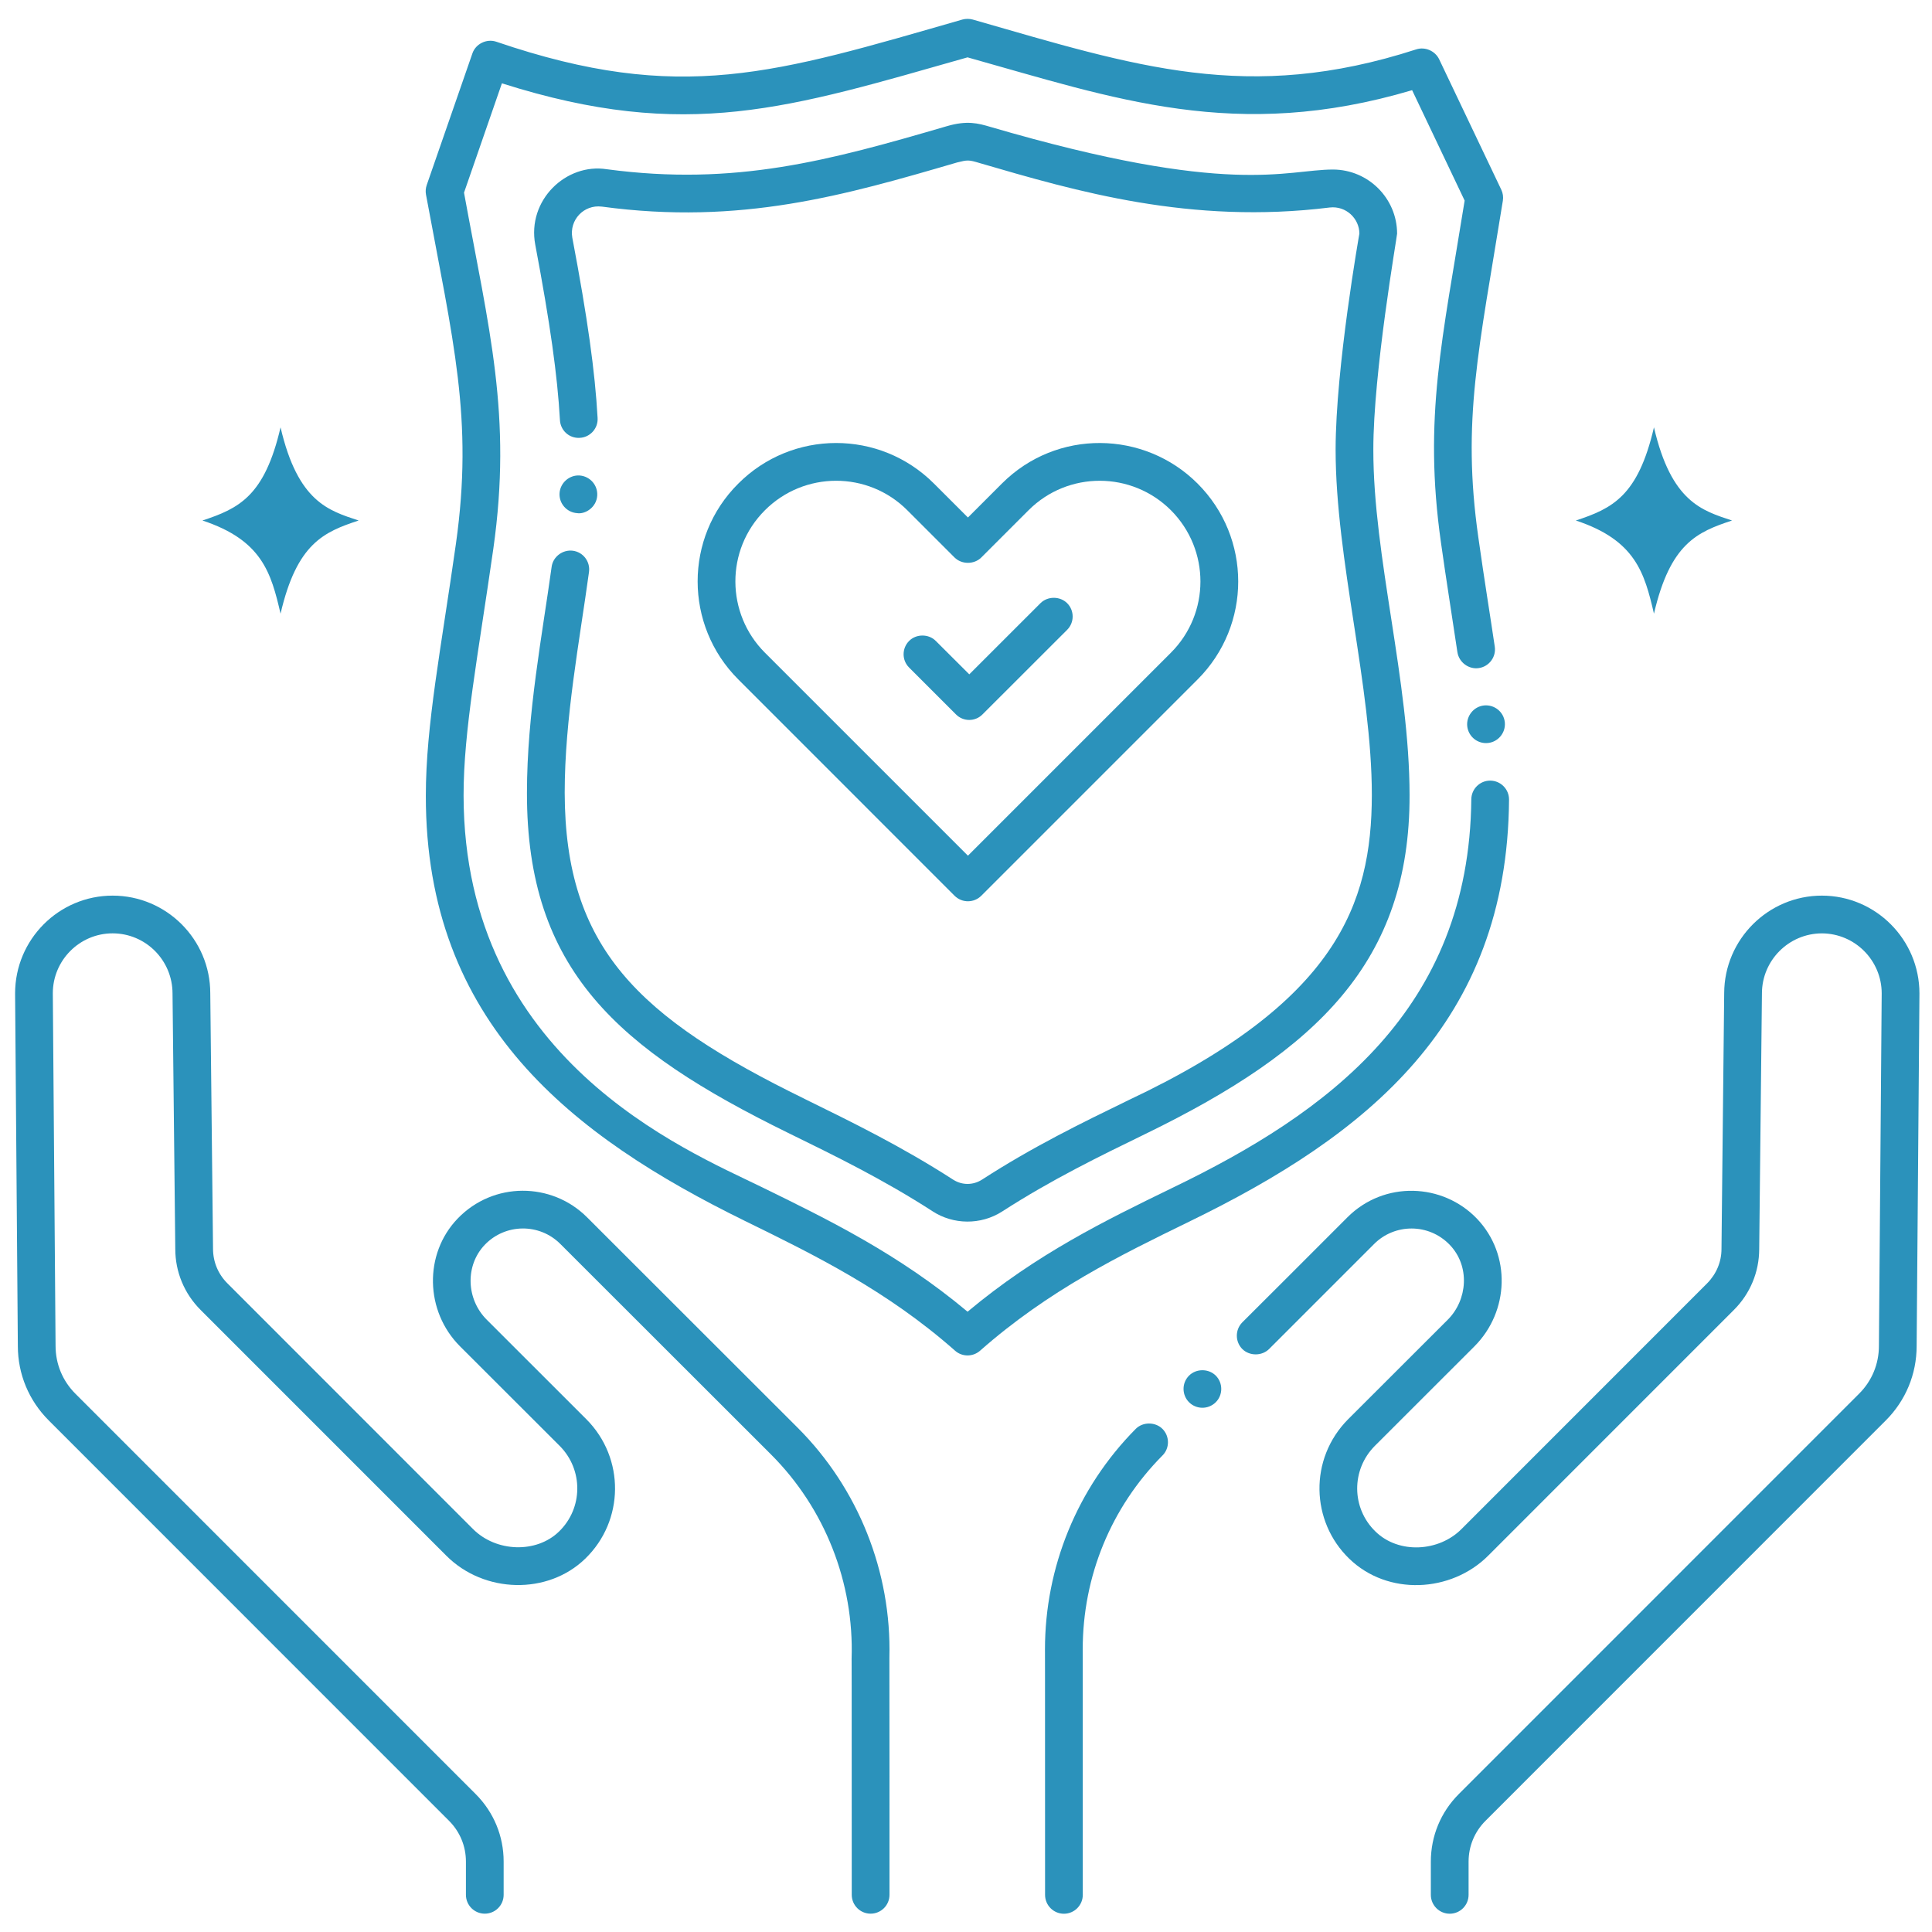
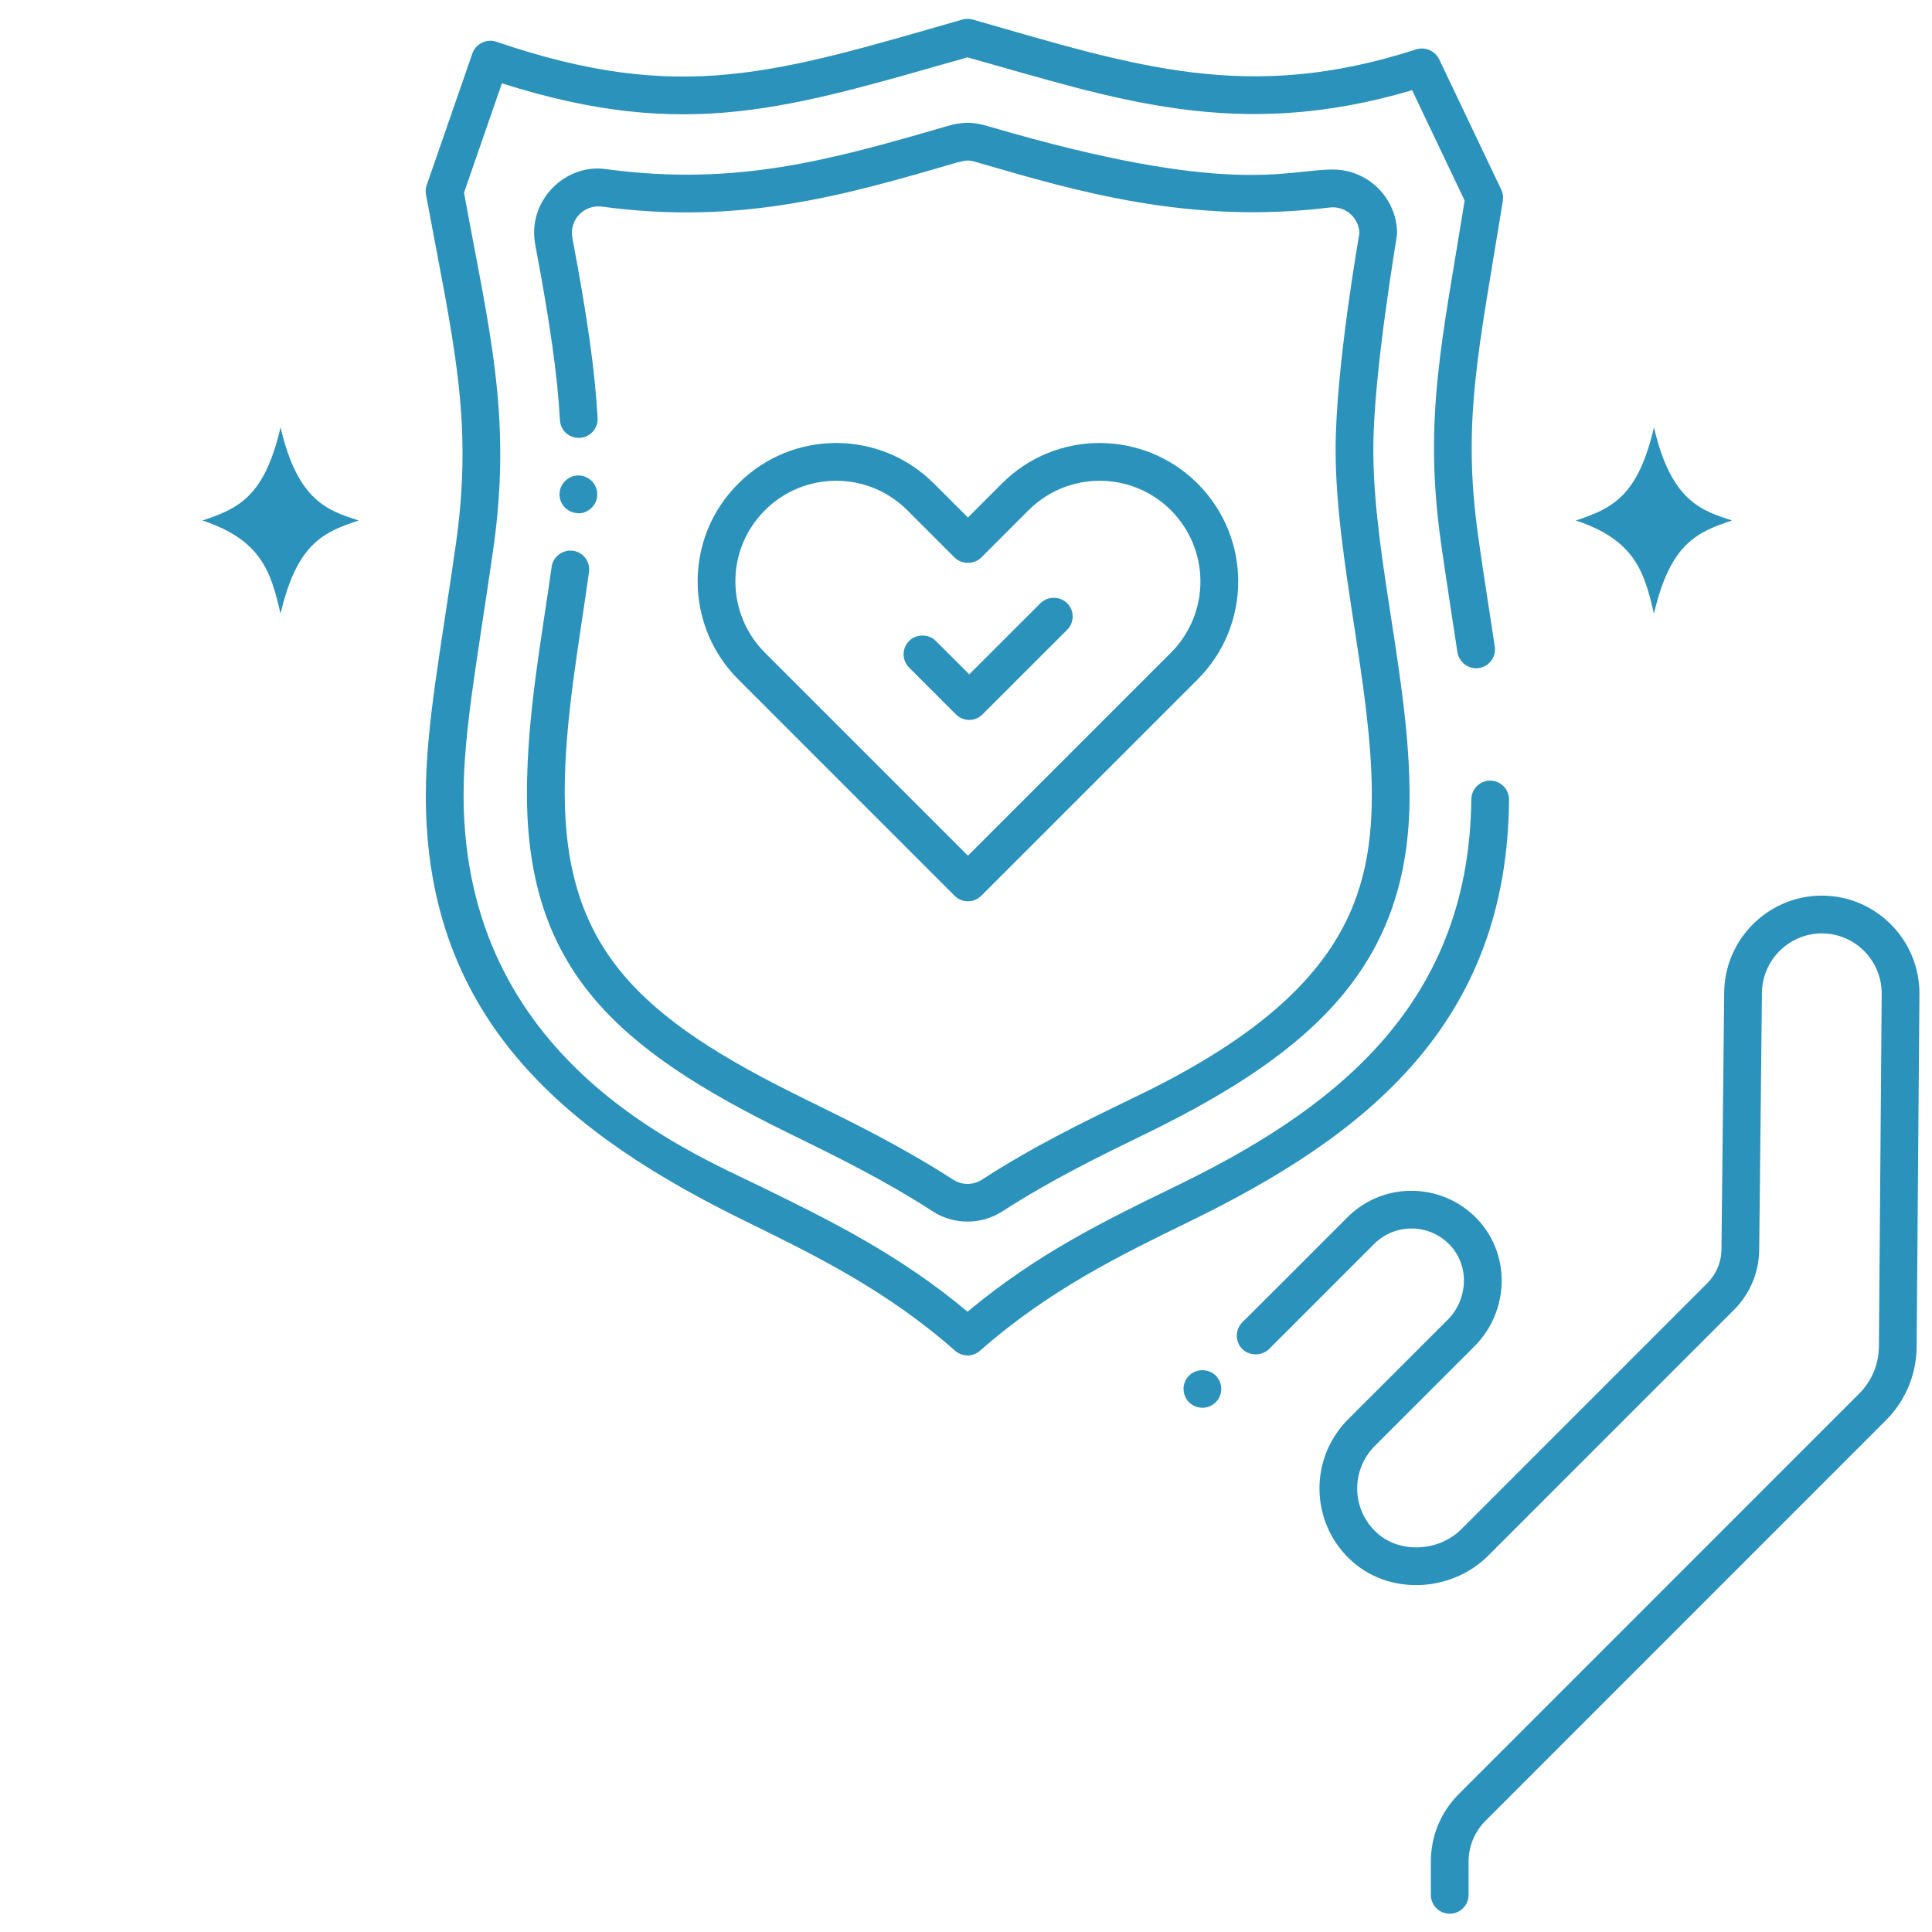
<svg xmlns="http://www.w3.org/2000/svg" width="80" height="80" viewBox="0 0 80 80" fill="none">
  <g clip-path="url(#clip0_1479_2792)">
    <path d="M14.851 21.553C13.613 21.144 12.335 20.787 11.617 17.695C10.956 20.543 9.897 21.053 8.383 21.553C10.852 22.369 11.225 23.72 11.617 25.411C12.294 22.496 13.412 22.028 14.851 21.553Z" fill="#2B92BB" />
    <path d="M71.72 21.553C70.483 21.144 69.204 20.787 68.487 17.695C67.826 20.543 66.767 21.053 65.253 21.553C67.722 22.369 68.094 23.72 68.487 25.411C69.163 22.496 70.282 22.028 71.72 21.553Z" fill="#2B92BB" />
    <path d="M75.439 37.086C73.217 37.086 71.401 38.898 71.395 41.123L71.283 51.708V51.717C71.283 52.252 71.07 52.754 70.69 53.139L60.518 63.314C59.579 64.259 57.92 64.355 56.958 63.42C55.954 62.449 55.946 60.861 56.927 59.873L61.055 55.748C62.493 54.304 62.583 51.957 61.158 50.464C59.739 48.982 57.315 48.885 55.795 50.405C53.308 52.893 53.56 52.644 51.442 54.755C51.139 55.061 51.139 55.555 51.442 55.861C51.739 56.155 52.252 56.155 52.549 55.861C52.549 55.861 56.898 51.512 56.899 51.511C57.751 50.658 59.16 50.643 60.03 51.545C60.88 52.43 60.769 53.826 59.949 54.646L55.821 58.77C54.193 60.411 54.275 63.004 55.87 64.543C57.461 66.085 60.084 65.952 61.62 64.42L71.796 54.242C72.471 53.568 72.842 52.673 72.845 51.723L72.958 41.139V41.13C72.961 39.764 74.073 38.652 75.439 38.649C76.804 38.652 77.914 39.764 77.917 41.13L77.802 55.73C77.802 56.48 77.511 57.183 76.98 57.711L60.405 74.289C59.658 75.037 59.248 76.03 59.248 77.086V78.461C59.248 78.892 59.598 79.243 60.03 79.243C60.461 79.243 60.811 78.892 60.811 78.461V77.086C60.811 76.449 61.058 75.849 61.511 75.396L78.086 58.818C78.911 57.992 79.364 56.899 79.364 55.736L79.48 41.136C79.48 38.905 77.667 37.086 75.439 37.086Z" fill="#2B92BB" />
    <path d="M49.236 56.961C48.923 57.275 48.941 57.769 49.236 58.064C49.527 58.355 50.018 58.382 50.342 58.064C50.645 57.761 50.645 57.264 50.342 56.961C50.045 56.664 49.533 56.664 49.236 56.961Z" fill="#2B92BB" />
-     <path d="M48.133 59.165C47.836 58.871 47.321 58.871 47.027 59.168C44.593 61.627 43.27 64.91 43.27 68.3C43.27 68.3 43.274 68.07 43.274 78.462C43.274 78.894 43.624 79.244 44.055 79.244C44.483 79.244 44.836 78.894 44.836 78.462C44.836 65.754 44.833 68.833 44.833 68.3C44.833 65.268 46.005 62.418 48.136 60.268C48.44 59.965 48.437 59.468 48.133 59.165Z" fill="#2B92BB" />
-     <path d="M2.018 58.816L18.593 75.395C19.044 75.846 19.293 76.446 19.293 77.084V78.46C19.293 78.891 19.642 79.241 20.074 79.241C20.506 79.241 20.855 78.891 20.855 78.46V77.084C20.855 76.029 20.444 75.037 19.698 74.29L3.122 57.711C2.593 57.182 2.301 56.481 2.301 55.73L2.187 41.13C2.187 39.762 3.298 38.648 4.663 38.648C6.031 38.648 7.144 39.762 7.144 41.139L7.258 51.716C7.258 52.668 7.631 53.566 8.308 54.243L18.482 64.419C20.05 65.988 22.684 66.044 24.232 64.543C25.856 62.973 25.885 60.381 24.282 58.77L20.154 54.645C19.296 53.786 19.26 52.396 20.073 51.545C20.927 50.655 22.338 50.644 23.203 51.51L31.93 60.23C34.155 62.455 35.37 65.537 35.263 68.686C35.263 68.686 35.269 68.346 35.269 78.46C35.269 78.891 35.619 79.241 36.05 79.241C36.482 79.241 36.832 78.891 36.832 78.46C36.832 78.4 36.834 68.695 36.828 68.635C36.919 65.091 35.541 61.631 33.035 59.125L24.308 50.405C22.845 48.941 20.426 48.919 18.945 50.464C17.548 51.924 17.595 54.295 19.049 55.749L23.177 59.873C24.156 60.857 24.148 62.451 23.145 63.42C22.211 64.326 20.548 64.276 19.586 63.314L9.414 53.138C9.032 52.756 8.821 52.251 8.821 51.707L8.707 41.13C8.707 38.9 6.893 37.086 4.663 37.086C2.437 37.086 0.625 38.9 0.625 41.137L0.739 55.736C0.739 56.898 1.193 57.991 2.018 58.816Z" fill="#2B92BB" />
-     <path d="M61.452 29.211C61.017 29.256 60.711 29.655 60.755 30.07C60.799 30.47 61.133 30.77 61.533 30.77C61.998 30.77 62.358 30.364 62.311 29.907C62.265 29.479 61.886 29.17 61.452 29.211Z" fill="#2B92BB" />
    <path d="M62.486 33.112C62.489 32.681 62.142 32.328 61.711 32.324H61.702C61.277 32.324 60.927 32.671 60.924 33.099C60.835 41.81 54.995 46.078 48.533 49.193C45.777 50.534 42.927 51.921 40.065 54.315C37.208 51.924 34.317 50.512 31.524 49.146C28.37 47.606 19.211 43.839 19.196 32.943C19.192 30.261 19.794 27.157 20.427 22.727C21.212 17.189 20.249 13.657 19.214 7.978L20.783 3.45C28.457 5.89 32.7 4.463 40.064 2.375C46.154 4.078 51.177 5.899 58.473 3.734L60.648 8.306C59.728 14.047 58.934 17.292 59.667 22.466C59.884 24.018 60.159 25.723 60.348 27.006C60.414 27.425 60.814 27.728 61.239 27.663C61.667 27.598 61.959 27.197 61.895 26.775C61.712 25.531 61.468 24.05 61.214 22.247C60.525 17.398 61.234 14.502 62.23 8.312C62.255 8.156 62.233 7.997 62.164 7.853L59.592 2.453C59.427 2.109 59.011 1.925 58.645 2.044C51.675 4.301 47.035 2.747 40.277 0.809C40.136 0.772 39.989 0.772 39.852 0.809C32.124 3.029 28.186 4.334 20.552 1.728C20.152 1.591 19.695 1.815 19.561 2.212L17.671 7.659C17.627 7.787 17.614 7.922 17.639 8.056C18.768 14.166 19.608 17.324 18.88 22.509C18.27 26.824 17.633 30.014 17.633 32.944C17.62 42.387 23.725 47.059 30.833 50.55C33.727 51.966 36.717 53.432 39.545 55.928C39.835 56.187 40.277 56.195 40.58 55.932C43.43 53.419 46.38 51.982 49.23 50.591C56.605 47.006 62.417 42.37 62.486 33.112Z" fill="#2B92BB" />
    <path d="M40.633 37.091L49.589 28.135C49.589 28.132 49.589 28.132 49.593 28.132C51.831 25.887 51.833 22.266 49.589 20.023C47.388 17.822 43.761 17.747 41.486 20.023L40.08 21.429L38.673 20.023C36.426 17.776 32.799 17.791 30.57 20.026C28.323 22.26 28.331 25.893 30.57 28.132L39.526 37.091C39.851 37.409 40.342 37.383 40.633 37.091ZM31.673 21.129C33.296 19.506 35.936 19.494 37.57 21.129L39.526 23.085C39.823 23.379 40.336 23.379 40.633 23.085L42.589 21.129C44.227 19.491 46.867 19.51 48.486 21.129C50.12 22.769 50.109 25.403 48.486 27.026C48.486 27.029 48.483 27.029 48.483 27.029L40.08 35.432L31.673 27.026C30.063 25.416 30.023 22.779 31.673 21.129Z" fill="#2B92BB" />
    <path d="M40.686 29.579L44.189 26.079C44.492 25.776 44.492 25.279 44.189 24.977C43.892 24.68 43.38 24.68 43.083 24.977L40.136 27.923L38.748 26.539C38.455 26.242 37.939 26.242 37.645 26.539C37.342 26.842 37.339 27.336 37.642 27.639C37.642 27.642 37.642 27.642 37.645 27.642L39.583 29.58C39.882 29.886 40.381 29.891 40.686 29.579Z" fill="#2B92BB" />
    <path d="M24.73 20.52C24.756 20.086 24.429 19.721 24.001 19.689C23.577 19.661 23.198 19.992 23.17 20.42C23.142 20.849 23.47 21.22 23.898 21.248C24.227 21.302 24.7 21.013 24.73 20.52Z" fill="#2B92BB" />
    <path d="M22.842 23.47C22.46 26.251 21.82 29.559 21.82 32.823C21.806 40.174 25.598 43.458 32.623 46.905C34.564 47.855 36.574 48.836 38.623 50.161C39.467 50.709 40.608 50.739 41.504 50.161C43.542 48.846 45.526 47.88 47.445 46.946C54.56 43.48 58.381 39.806 58.367 32.924C58.367 28.218 56.861 23.037 56.867 18.62C56.862 15.438 57.851 9.79 57.851 9.673C57.848 8.214 56.66 7.026 55.201 7.02C53.23 7.02 50.965 8.169 41.002 5.252C40.501 5.105 40.045 4.98 39.211 5.224C34.352 6.643 30.451 7.719 25.13 7.008H25.127C23.443 6.74 21.817 8.287 22.164 10.133C22.777 13.377 23.083 15.549 23.186 17.395C23.208 17.823 23.57 18.158 24.008 18.13C24.427 18.111 24.772 17.746 24.745 17.308C24.745 17.308 24.745 17.308 24.745 17.305C24.639 15.389 24.327 13.155 23.698 9.842C23.57 9.108 24.174 8.465 24.914 8.555H24.921C30.677 9.335 34.998 8.081 39.636 6.726C40.059 6.623 40.102 6.611 40.561 6.751C44.565 7.92 49.296 9.306 55.061 8.592C55.741 8.514 56.289 9.057 56.289 9.673C56.289 9.677 55.305 15.212 55.305 18.62C55.305 23.175 56.805 28.436 56.805 32.924C56.795 37.444 55.347 41.495 46.711 45.564C44.771 46.508 42.764 47.486 40.658 48.849C40.305 49.072 39.856 49.092 39.471 48.849C37.339 47.474 35.302 46.477 33.333 45.511L33.311 45.499C26.426 42.134 23.396 39.254 23.383 32.823C23.383 29.746 23.998 26.541 24.389 23.686C24.448 23.255 24.148 22.862 23.724 22.805C23.302 22.748 22.898 23.051 22.842 23.47Z" fill="#2B92BB" />
  </g>
  <defs>
    <clipPath id="clip0_1479_2792">
      <rect width="80" height="80" fill="white" />
    </clipPath>
  </defs>
</svg>